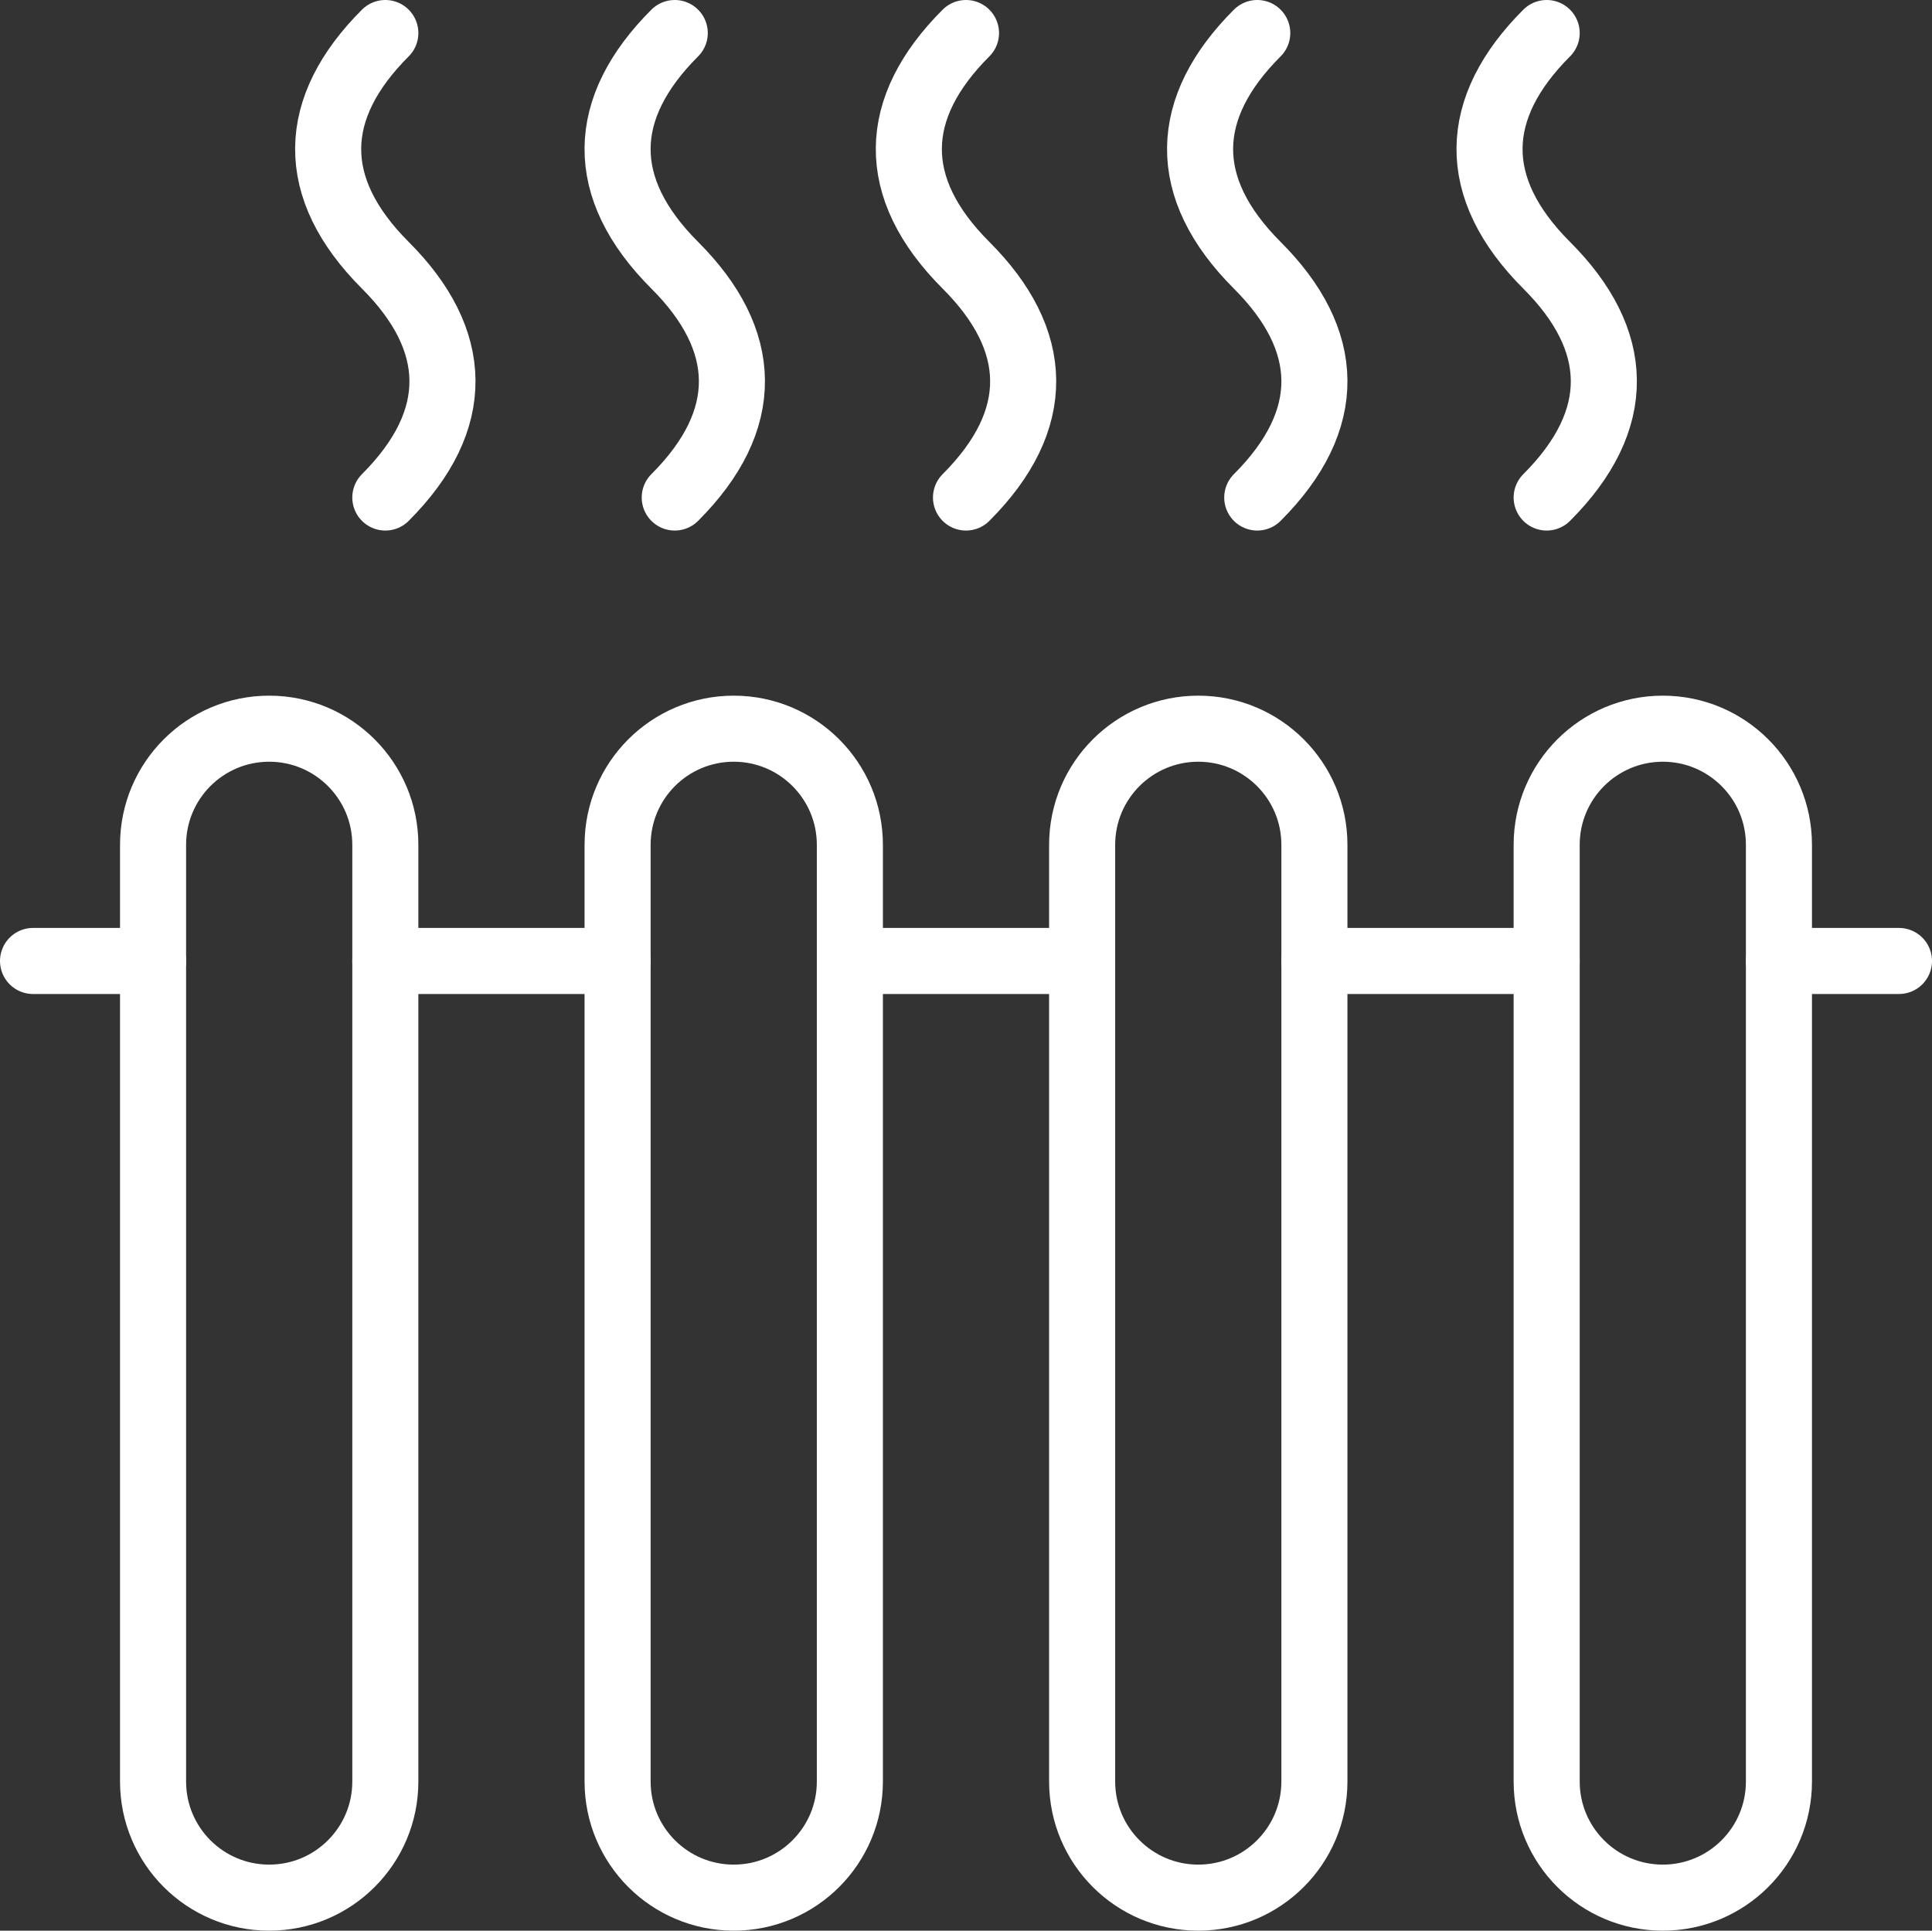
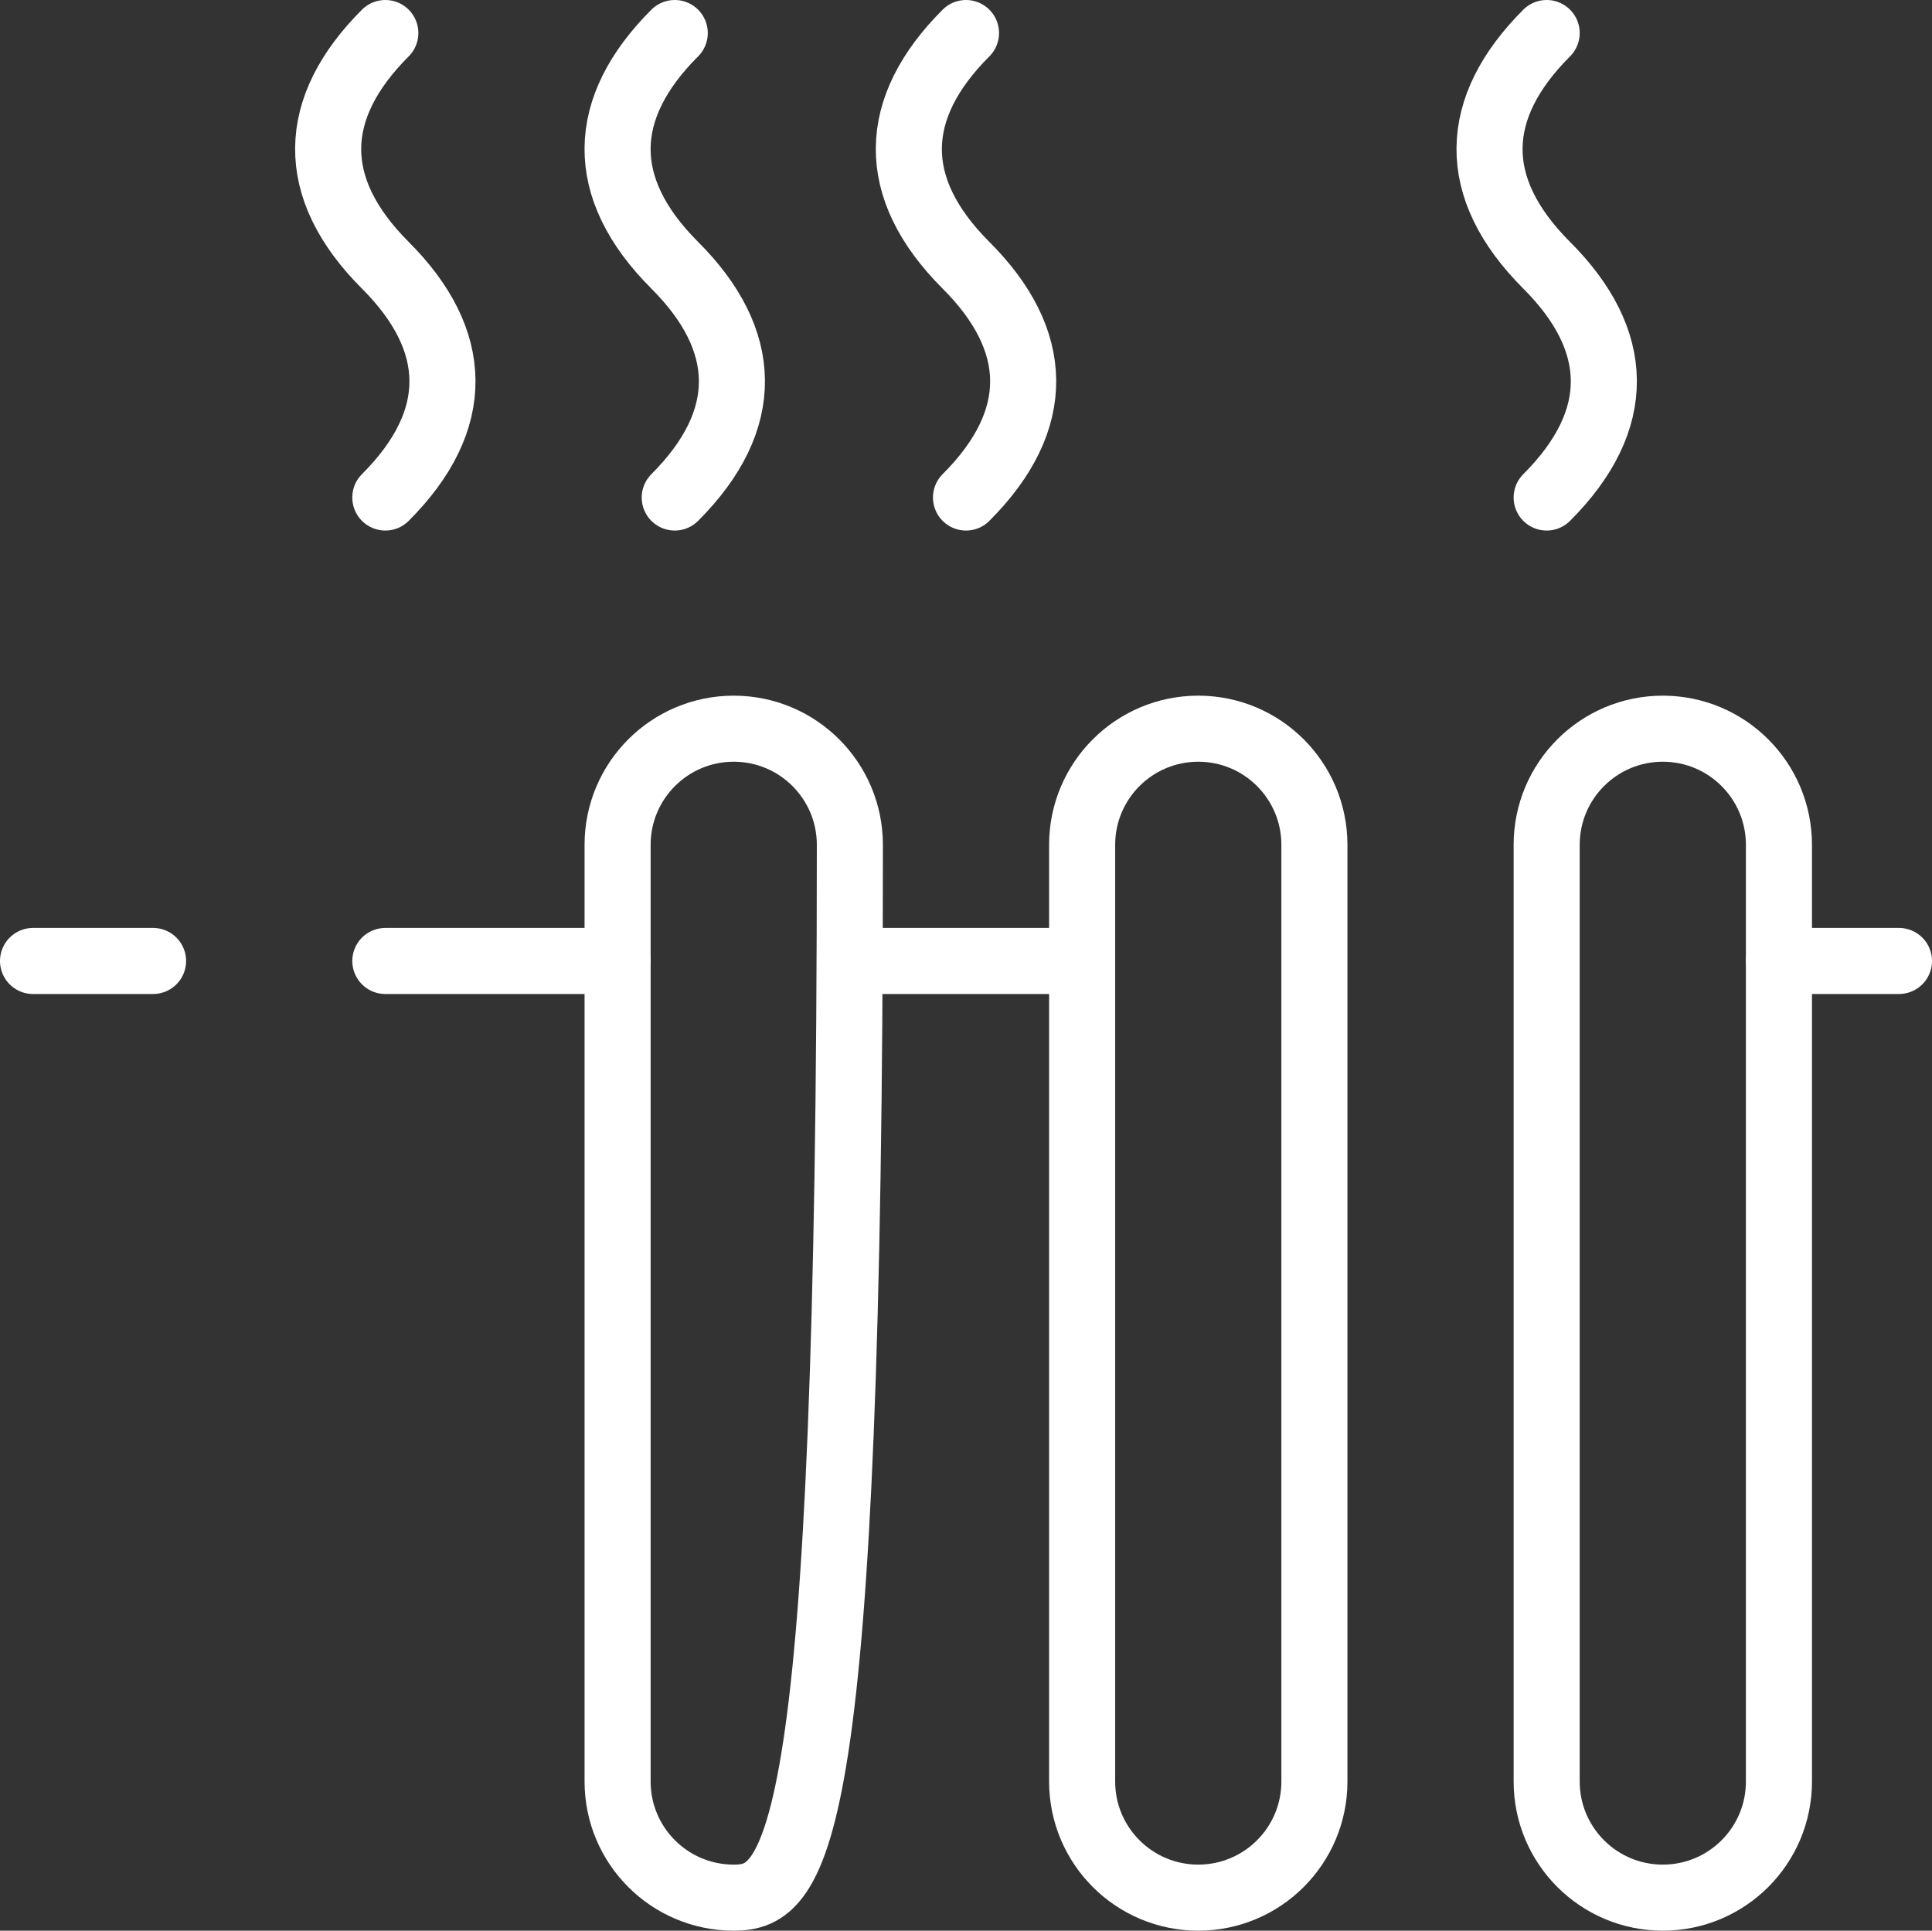
<svg xmlns="http://www.w3.org/2000/svg" width="52.636px" height="52.607px" viewBox="0 0 52.636 52.607" version="1.1">
  <rect x="0" y="0" width="52.636" height="52.607" fill="#333333" stroke="none" />
  <title>Heating White</title>
  <g id="Taxonomy" stroke="none" stroke-width="1" fill="none" fill-rule="evenodd" stroke-linecap="round" stroke-linejoin="round">
    <g id="Icons" transform="translate(-1258.017, -6064.954)" stroke="#FFFFFF" stroke-width="1.8">
      <g id="Heating-White" transform="translate(1258.917, 6065.854)">
-         <path d="M6.434,18.956 C4.686,18.956 3.27,20.372 3.27,22.12 L3.27,47.643 C3.27,49.39 4.686,50.807 6.434,50.807 C8.181,50.807 9.598,49.39 9.598,47.643 L9.598,22.12 C9.598,20.372 8.181,18.956 6.434,18.956 Z" id="path4080" transform="translate(6.434, 34.881) scale(-1, 1) rotate(-180) translate(-6.434, -34.881)" />
-         <path d="M19.09,18.956 C17.342,18.956 15.926,20.372 15.926,22.12 L15.926,47.643 C15.926,49.39 17.342,50.807 19.09,50.807 C20.837,50.807 22.254,49.39 22.254,47.643 L22.254,22.12 C22.254,20.372 20.837,18.956 19.09,18.956 Z" id="path4084" transform="translate(19.09, 34.881) scale(-1, 1) rotate(-180) translate(-19.09, -34.881)" />
+         <path d="M19.09,18.956 C17.342,18.956 15.926,20.372 15.926,22.12 L15.926,47.643 C15.926,49.39 17.342,50.807 19.09,50.807 C20.837,50.807 22.254,49.39 22.254,47.643 C22.254,20.372 20.837,18.956 19.09,18.956 Z" id="path4084" transform="translate(19.09, 34.881) scale(-1, 1) rotate(-180) translate(-19.09, -34.881)" />
        <path d="M31.746,18.956 C29.999,18.956 28.582,20.372 28.582,22.12 L28.582,47.643 C28.582,49.39 29.999,50.807 31.746,50.807 C33.493,50.807 34.91,49.39 34.91,47.643 L34.91,22.12 C34.91,20.372 33.493,18.956 31.746,18.956 Z" id="path4088" transform="translate(31.746, 34.881) scale(-1, 1) rotate(-180) translate(-31.746, -34.881)" />
        <path d="M44.402,18.956 C42.655,18.956 41.238,20.372 41.238,22.12 L41.238,47.643 C41.238,49.39 42.655,50.807 44.402,50.807 C46.15,50.807 47.566,49.39 47.566,47.643 L47.566,22.12 C47.566,20.372 46.15,18.956 44.402,18.956 Z" id="path4092" transform="translate(44.402, 34.881) scale(-1, 1) rotate(-180) translate(-44.402, -34.881)" />
        <path d="M25.418,12.656 C23.383,10.622 23.3,8.446 25.418,6.328 C27.453,4.294 27.536,2.118 25.418,0" id="path4096" transform="translate(25.418, 6.328) scale(-1, 1) rotate(-180) translate(-25.418, -6.328)" />
        <path d="M41.238,12.656 C39.204,10.622 39.121,8.446 41.238,6.328 C43.273,4.294 43.356,2.118 41.238,0" id="path4100" transform="translate(41.238, 6.328) scale(-1, 1) rotate(-180) translate(-41.238, -6.328)" />
        <path d="M9.598,12.656 C7.563,10.622 7.48,8.446 9.598,6.328 C11.632,4.294 11.715,2.118 9.598,0" id="path4104" transform="translate(9.598, 6.328) scale(-1, 1) rotate(-180) translate(-9.598, -6.328)" />
-         <path d="M33.353,12.656 C31.318,10.622 31.235,8.446 33.353,6.328 C35.388,4.294 35.471,2.118 33.353,0" id="path4108" transform="translate(33.353, 6.328) scale(-1, 1) rotate(-180) translate(-33.353, -6.328)" />
        <path d="M17.483,12.656 C15.448,10.622 15.365,8.446 17.483,6.328 C19.518,4.294 19.601,2.118 17.483,0" id="path4112" transform="translate(17.483, 6.328) scale(-1, 1) rotate(-180) translate(-17.483, -6.328)" />
        <line x1="0" y1="25.284" x2="3.27" y2="25.284" id="path4116" transform="translate(1.635, 25.284) scale(-1, 1) rotate(-180) translate(-1.635, -25.284)" />
        <line x1="9.598" y1="25.284" x2="15.926" y2="25.284" id="path4120" transform="translate(12.762, 25.284) scale(-1, 1) rotate(-180) translate(-12.762, -25.284)" />
        <line x1="22.254" y1="25.284" x2="28.582" y2="25.284" id="path4124" transform="translate(25.418, 25.284) scale(-1, 1) rotate(-180) translate(-25.418, -25.284)" />
-         <line x1="34.91" y1="25.284" x2="41.238" y2="25.284" id="path4128" transform="translate(38.074, 25.284) scale(-1, 1) rotate(-180) translate(-38.074, -25.284)" />
        <line x1="47.566" y1="25.284" x2="50.836" y2="25.284" id="path4132" transform="translate(49.201, 25.284) scale(-1, 1) rotate(-180) translate(-49.201, -25.284)" />
      </g>
    </g>
  </g>
</svg>